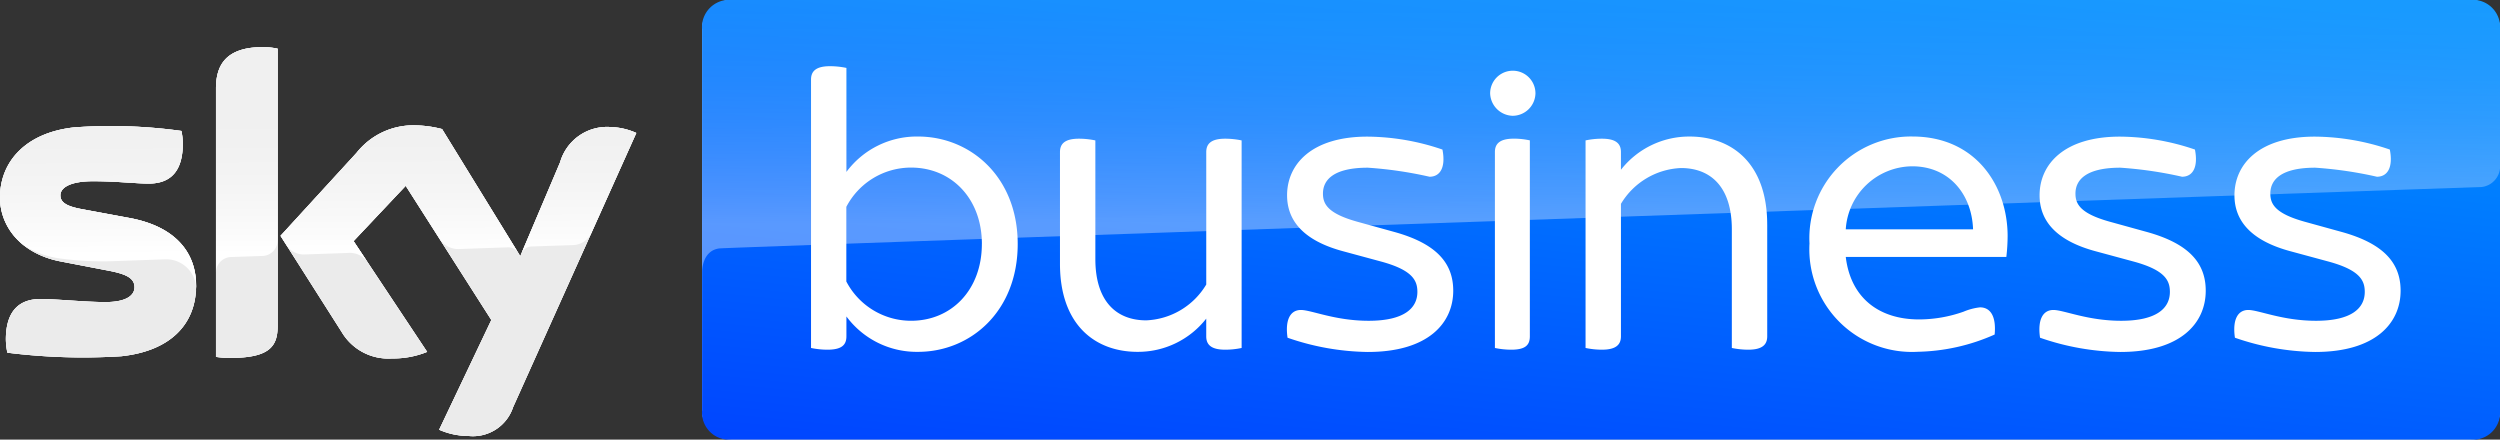
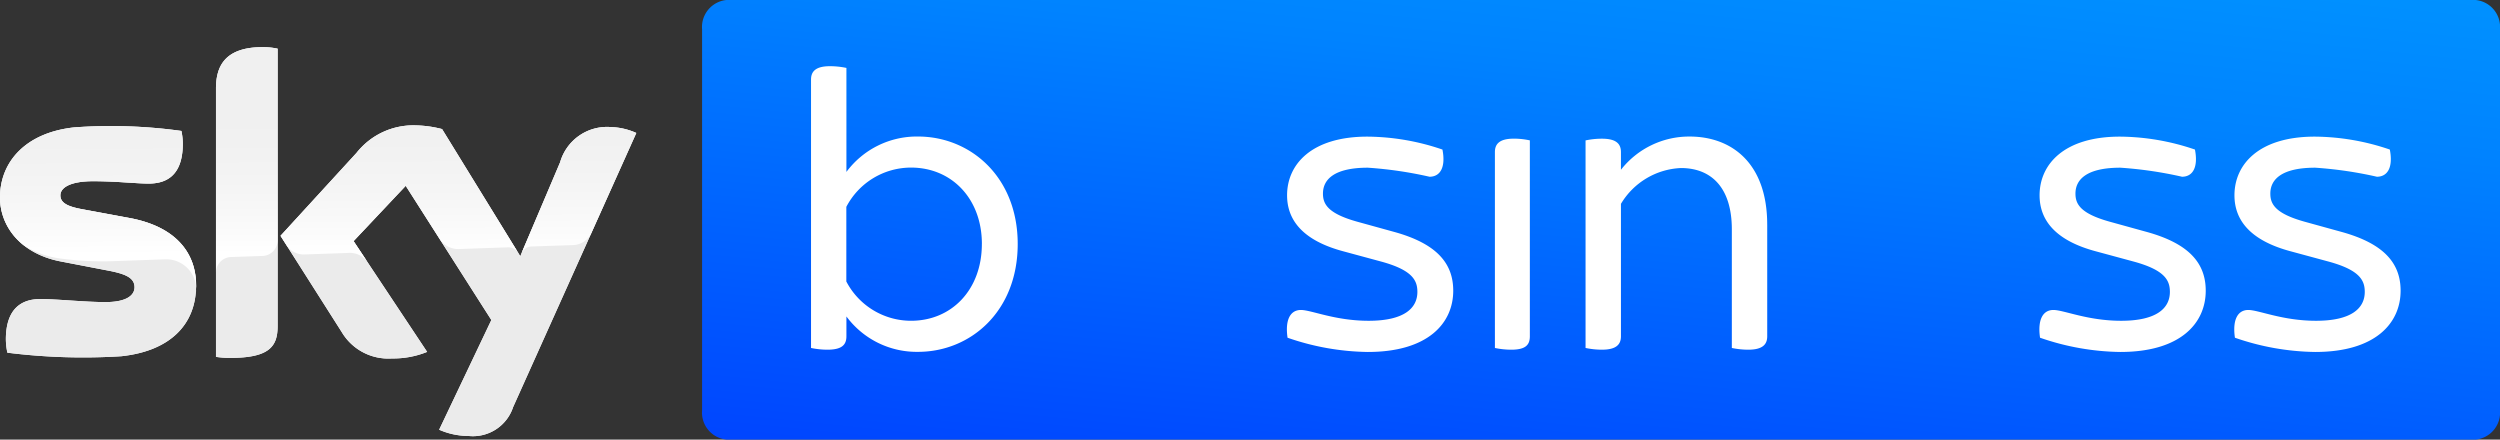
<svg xmlns="http://www.w3.org/2000/svg" xmlns:xlink="http://www.w3.org/1999/xlink" id="logo-sky-coloured" width="180" height="31.65" viewBox="0 0 180 31.65">
  <rect x="0" y="0" width="180" height="31.65" fill="#333333" stroke="none" />
  <defs>
    <clipPath id="clip-path">
-       <rect id="Rectangle_41" data-name="Rectangle 41" width="180" height="31.649" transform="translate(0 0)" fill="none" />
-     </clipPath>
+       </clipPath>
    <linearGradient id="linear-gradient" x1="0.077" y1="1.499" x2="0.923" y2="-0.499" gradientUnits="objectBoundingBox">
      <stop offset="0.1" stop-color="#0037ff" />
      <stop offset="0.65" stop-color="#0083ff" />
      <stop offset="1" stop-color="#00a4ff" />
    </linearGradient>
    <linearGradient id="linear-gradient-2" x1="0.501" y1="0.822" x2="0.497" y2="-0.088" gradientUnits="objectBoundingBox">
      <stop offset="0" stop-color="#fff" />
      <stop offset="0.12" stop-color="#fff" stop-opacity="0.831" />
      <stop offset="0.27" stop-color="#fff" stop-opacity="0.659" />
      <stop offset="0.42" stop-color="#fff" stop-opacity="0.51" />
      <stop offset="0.57" stop-color="#fff" stop-opacity="0.4" />
      <stop offset="0.72" stop-color="#fff" stop-opacity="0.322" />
      <stop offset="0.86" stop-color="#fff" stop-opacity="0.271" />
      <stop offset="1" stop-color="#fff" stop-opacity="0.251" />
    </linearGradient>
    <linearGradient id="linear-gradient-3" x1="0.505" y1="0.837" x2="0.497" y2="0.239" xlink:href="#linear-gradient-2" />
  </defs>
  <g id="Group_20" data-name="Group 20">
    <g id="Group_19" data-name="Group 19" transform="translate(0 0)" clip-path="url(#clip-path)">
      <path id="Path_61" data-name="Path 61" d="M31.62,40.416a5.244,5.244,0,0,0,2.1.449,3.047,3.047,0,0,0,3.223-2.076L45.813,19.05a4.867,4.867,0,0,0-1.836-.425,3.518,3.518,0,0,0-3.649,2.537l-2.87,6.762L31.827,18.77a8.243,8.243,0,0,0-1.9-.267,5.21,5.21,0,0,0-4.256,1.979L20.2,26.455l4.4,6.92a3.9,3.9,0,0,0,3.624,1.906,6.465,6.465,0,0,0,2.529-.473l-5.3-7.976,3.758-3.982,6.166,9.663ZM19.989,32.95c0,1.457-.572,2.295-3.418,2.295a6.7,6.7,0,0,1-1.021-.073v-19.3c0-1.469.5-3,3.368-3a5.134,5.134,0,0,1,1.071.11Zm-5.869-2.914c0,2.719-1.776,4.7-5.388,5.087a43.76,43.76,0,0,1-8.2-.255,5.055,5.055,0,0,1-.109-.947c0-2.367,1.277-2.914,2.481-2.914,1.253,0,3.223.218,4.682.218,1.617,0,2.1-.546,2.1-1.068,0-.68-.645-.959-1.9-1.2L4.366,28.3C1.52,27.754,0,25.787,0,23.7c0-2.537,1.8-4.662,5.339-5.05a36.733,36.733,0,0,1,7.722.255,4.524,4.524,0,0,1,.1.91c0,2.367-1.253,2.877-2.457,2.877-.924,0-2.359-.17-4-.17-1.666,0-2.359.461-2.359,1.019,0,.6.657.838,1.7,1.02l3.271.607c3.356.619,4.8,2.525,4.8,4.868" transform="translate(0 -9.476)" fill="#fff" />
      <path id="Path_62" data-name="Path 62" d="M319,1.055a1.056,1.056,0,0,1,1.055,1.055V29.539A1.056,1.056,0,0,1,319,30.594H193.769a1.056,1.056,0,0,1-1.055-1.055V2.11a1.056,1.056,0,0,1,1.055-1.055ZM319,0H193.769a2.11,2.11,0,0,0-2.11,2.11V29.539a2.11,2.11,0,0,0,2.11,2.11H319a2.11,2.11,0,0,0,2.11-2.11V2.11A2.11,2.11,0,0,0,319,0" transform="translate(-141.11 0)" fill="#fff" />
      <path id="Path_63" data-name="Path 63" d="M236.273,30.87c0,4.878-3.418,7.767-7.177,7.767a6.308,6.308,0,0,1-5.157-2.548v1.429c0,.621-.342.963-1.367.963a5.71,5.71,0,0,1-1.181-.124V19.033c0-.59.342-.963,1.367-.963a5.709,5.709,0,0,1,1.181.124v7.487a6.308,6.308,0,0,1,5.157-2.548c3.759,0,7.177,2.889,7.177,7.736m-2.579,0c0-3.262-2.175-5.5-5.1-5.5a5.257,5.257,0,0,0-4.66,2.827v5.375A5.257,5.257,0,0,0,228.6,36.4c2.92,0,5.1-2.237,5.1-5.53" transform="translate(-163 -13.304)" fill="#fff" />
      <path id="Path_64" data-name="Path 64" d="M302.44,37.984V52.928a5.708,5.708,0,0,1-1.18.124c-1.025,0-1.367-.373-1.367-.963V50.816a6.241,6.241,0,0,1-4.94,2.392c-3.045,0-5.592-1.926-5.592-6.338V38.823c0-.59.342-.963,1.367-.963a5.707,5.707,0,0,1,1.18.124v8.544c0,2.982,1.461,4.411,3.666,4.411a5.294,5.294,0,0,0,4.319-2.579V38.823c0-.59.342-.963,1.367-.963a5.708,5.708,0,0,1,1.18.124" transform="translate(-213.043 -27.875)" fill="#fff" />
      <path id="Path_65" data-name="Path 65" d="M351.35,51.749c-.186-1.3.217-1.988.963-1.988a28.34,28.34,0,0,0,4.878.777c2.548,0,3.511-.9,3.511-2.081,0-.839-.373-1.585-2.672-2.206l-2.641-.715c-2.92-.776-4.07-2.237-4.07-4.039,0-2.237,1.771-4.225,5.779-4.225a16.948,16.948,0,0,1,5.406.932c.248,1.274-.155,1.957-.932,1.957a28.5,28.5,0,0,0-4.443-.653c-2.361,0-3.231.808-3.231,1.864,0,.746.342,1.429,2.455,2.019l2.7.746c3.014.839,4.225,2.237,4.225,4.225,0,2.33-1.8,4.412-6.152,4.412a18.247,18.247,0,0,1-5.779-1.025" transform="translate(-258.65 -27.441)" fill="#fff" />
      <path id="Path_66" data-name="Path 66" d="M406.793,20.982a1.631,1.631,0,0,1,3.263,0,1.631,1.631,0,0,1-3.263,0m.342,18.33V25.207c0-.59.342-.963,1.367-.963a5.383,5.383,0,0,1,1.15.124v14.1c0,.622-.311.963-1.336.963a5.706,5.706,0,0,1-1.181-.124" transform="translate(-299.503 -14.258)" fill="#fff" />
      <path id="Path_67" data-name="Path 67" d="M445.918,43.61v8.047c0,.59-.342.963-1.367.963a5.69,5.69,0,0,1-1.181-.124V43.952c0-2.983-1.46-4.412-3.666-4.412a5.294,5.294,0,0,0-4.318,2.579v9.538c0,.59-.342.963-1.367.963a5.693,5.693,0,0,1-1.181-.124V37.552a5.713,5.713,0,0,1,1.181-.124c1.025,0,1.367.373,1.367.963v1.274a6.241,6.241,0,0,1,4.94-2.392c3.045,0,5.592,1.926,5.592,6.338" transform="translate(-318.679 -27.442)" fill="#fff" />
      <path id="Path_68" data-name="Path 68" d="M508.142,45.939H496.585c.342,2.889,2.33,4.505,5.282,4.505a9.669,9.669,0,0,0,3.2-.559,4.292,4.292,0,0,1,1.181-.311c.715,0,1.181.59,1.056,1.957a14.258,14.258,0,0,1-5.53,1.243,7.387,7.387,0,0,1-7.8-7.8,7.428,7.428,0,0,1,7.395-7.705c4.6,0,6.866,3.573,6.866,7.177a13.2,13.2,0,0,1-.093,1.491m-11.558-1.988h9.165c-.093-2.548-1.74-4.536-4.381-4.536a4.834,4.834,0,0,0-4.785,4.536" transform="translate(-363.691 -27.441)" fill="#fff" />
      <path id="Path_69" data-name="Path 69" d="M556.778,51.749c-.186-1.3.217-1.988.963-1.988a28.34,28.34,0,0,0,4.878.777c2.548,0,3.511-.9,3.511-2.081,0-.839-.373-1.585-2.672-2.206l-2.641-.715c-2.92-.776-4.07-2.237-4.07-4.039,0-2.237,1.771-4.225,5.779-4.225a16.948,16.948,0,0,1,5.406.932c.248,1.274-.155,1.957-.932,1.957a28.5,28.5,0,0,0-4.443-.653c-2.361,0-3.231.808-3.231,1.864,0,.746.342,1.429,2.455,2.019l2.7.746c3.014.839,4.225,2.237,4.225,4.225,0,2.33-1.8,4.412-6.152,4.412a18.246,18.246,0,0,1-5.779-1.025" transform="translate(-409.897 -27.441)" fill="#fff" />
      <path id="Path_70" data-name="Path 70" d="M609.975,51.749c-.187-1.3.217-1.988.963-1.988a28.342,28.342,0,0,0,4.878.777c2.548,0,3.511-.9,3.511-2.081,0-.839-.373-1.585-2.672-2.206l-2.641-.715c-2.92-.776-4.07-2.237-4.07-4.039,0-2.237,1.771-4.225,5.779-4.225a16.947,16.947,0,0,1,5.406.932c.248,1.274-.155,1.957-.932,1.957a28.5,28.5,0,0,0-4.443-.653c-2.361,0-3.231.808-3.231,1.864,0,.746.342,1.429,2.455,2.019l2.7.746c3.014.839,4.225,2.237,4.225,4.225,0,2.33-1.8,4.412-6.152,4.412a18.246,18.246,0,0,1-5.779-1.025" transform="translate(-449.064 -27.441)" fill="#fff" />
    </g>
  </g>
  <g id="Sky_Business_MONO_WHITE_RGB">
    <path id="Plinth" d="M319.364,0H193.409a1.955,1.955,0,0,0-1.749,2.11V29.54a1.955,1.955,0,0,0,1.749,2.11H319.361a1.955,1.955,0,0,0,1.749-2.11V2.11A1.955,1.955,0,0,0,319.361,0Z" transform="translate(-141.11)" fill="url(#linear-gradient)" />
-     <path id="p35" d="M192.918,17.887s.058-.005.166-.011c5.172-.229,126.72-4.413,126.72-4.413a1.507,1.507,0,0,0,1.306-1.659V2.184A2,2,0,0,0,319.361,0H193.409a2,2,0,0,0-1.749,2.184v17.4c0-.174.042-1.553,1.258-1.7Z" transform="translate(-141.11)" opacity="0.35" fill="url(#linear-gradient-2)" />
    <path id="Sky_Logo" d="M31.621,40.416a5.246,5.246,0,0,0,2.1.448,3.049,3.049,0,0,0,3.223-2.076L45.813,19.05a4.815,4.815,0,0,0-1.836-.425,3.517,3.517,0,0,0-3.648,2.537l-2.87,6.762L31.829,18.77a8.169,8.169,0,0,0-1.9-.266,5.211,5.211,0,0,0-4.257,1.978L20.2,26.456l4.4,6.921a3.9,3.9,0,0,0,3.624,1.907,6.483,6.483,0,0,0,2.529-.472l-5.3-7.976,3.758-3.983,6.166,9.664-3.758,7.9ZM19.989,32.949c0,1.456-.572,2.295-3.418,2.295a6.421,6.421,0,0,1-1.021-.074v-19.3c0-1.469.5-3,3.368-3a5.1,5.1,0,0,1,1.071.111V32.952Zm-5.871-2.912c0,2.719-1.775,4.7-5.388,5.088a43.567,43.567,0,0,1-8.2-.256,5.01,5.01,0,0,1-.108-.947c0-2.368,1.277-2.914,2.482-2.914s3.223.219,4.682.219c1.617,0,2.1-.546,2.1-1.068,0-.68-.644-.96-1.9-1.2L4.368,28.3C1.519,27.753,0,25.788,0,23.7c0-2.537,1.8-4.663,5.338-5.051a36.645,36.645,0,0,1,7.723.256,4.555,4.555,0,0,1,.1.91c0,2.366-1.253,2.877-2.455,2.877-.923,0-2.361-.169-4-.169s-2.361.462-2.361,1.021c0,.6.657.839,1.7,1.021l3.27.607c3.358.62,4.8,2.524,4.8,4.869Z" transform="translate(0 -9.476)" fill="#fff" />
    <g id="Group_63" data-name="Group 63" transform="translate(58.394 4.766)">
      <path id="Path_173" data-name="Path 173" d="M236.281,30.87c0,4.877-3.418,7.767-7.177,7.767a6.3,6.3,0,0,1-5.156-2.548v1.43c0,.622-.34.963-1.366.963a5.852,5.852,0,0,1-1.182-.124V19.033c0-.591.343-.963,1.366-.963a5.853,5.853,0,0,1,1.182.124v7.488a6.309,6.309,0,0,1,5.156-2.548C232.863,23.134,236.281,26.025,236.281,30.87Zm-2.579,0c0-3.263-2.176-5.5-5.1-5.5a5.257,5.257,0,0,0-4.66,2.827v5.375a5.257,5.257,0,0,0,4.66,2.827C231.525,36.4,233.7,34.164,233.7,30.87Z" transform="translate(-221.4 -18.07)" fill="#fff" />
-       <path id="Path_174" data-name="Path 174" d="M302.439,37.984V52.928a5.646,5.646,0,0,1-1.182.124c-1.026,0-1.366-.372-1.366-.963V50.815a6.238,6.238,0,0,1-4.94,2.392c-3.044,0-5.591-1.925-5.591-6.338V38.823c0-.591.343-.963,1.366-.963a5.853,5.853,0,0,1,1.182.124v8.543c0,2.983,1.461,4.412,3.666,4.412a5.291,5.291,0,0,0,4.318-2.579V38.823c0-.591.343-.963,1.366-.963A5.852,5.852,0,0,1,302.439,37.984Z" transform="translate(-271.436 -32.64)" fill="#fff" />
      <path id="Path_175" data-name="Path 175" d="M351.353,51.754c-.187-1.306.216-1.989.963-1.989s2.455.778,4.877.778c2.548,0,3.51-.9,3.51-2.081,0-.839-.372-1.585-2.672-2.2l-2.64-.715c-2.92-.775-4.07-2.237-4.07-4.038,0-2.237,1.77-4.225,5.779-4.225a16.989,16.989,0,0,1,5.407.931c.248,1.274-.156,1.957-.931,1.957a28.537,28.537,0,0,0-4.441-.651c-2.361,0-3.231.807-3.231,1.865,0,.746.343,1.43,2.455,2.02l2.7.746c3.015.839,4.225,2.237,4.225,4.225,0,2.329-1.8,4.412-6.151,4.412a18.258,18.258,0,0,1-5.779-1.026Z" transform="translate(-317.045 -32.213)" fill="#fff" />
-       <path id="Path_176" data-name="Path 176" d="M406.79,20.977a1.631,1.631,0,0,1,3.263,0,1.65,1.65,0,0,1-1.646,1.614A1.668,1.668,0,0,1,406.79,20.977Zm.343,18.33V25.2c0-.591.343-.963,1.366-.963a5.488,5.488,0,0,1,1.15.124V38.469c0,.622-.311.963-1.337.963a5.853,5.853,0,0,1-1.182-.124Z" transform="translate(-357.894 -19.02)" fill="#fff" />
+       <path id="Path_176" data-name="Path 176" d="M406.79,20.977A1.668,1.668,0,0,1,406.79,20.977Zm.343,18.33V25.2c0-.591.343-.963,1.366-.963a5.488,5.488,0,0,1,1.15.124V38.469c0,.622-.311.963-1.337.963a5.853,5.853,0,0,1-1.182-.124Z" transform="translate(-357.894 -19.02)" fill="#fff" />
      <path id="Path_177" data-name="Path 177" d="M445.919,43.608v8.047c0,.591-.343.963-1.366.963a5.852,5.852,0,0,1-1.182-.124V43.951c0-2.983-1.461-4.412-3.666-4.412a5.291,5.291,0,0,0-4.318,2.579v9.537c0,.591-.343.963-1.366.963a5.853,5.853,0,0,1-1.182-.124V37.55a5.647,5.647,0,0,1,1.182-.124c1.026,0,1.366.372,1.366.963v1.274a6.238,6.238,0,0,1,4.94-2.392c3.044,0,5.591,1.925,5.591,6.338Z" transform="translate(-377.073 -32.206)" fill="#fff" />
-       <path id="Path_178" data-name="Path 178" d="M508.139,45.939H496.581c.343,2.891,2.329,4.5,5.283,4.5a9.644,9.644,0,0,0,3.2-.559,4.229,4.229,0,0,1,1.182-.311c.715,0,1.182.591,1.055,1.957a14.254,14.254,0,0,1-5.531,1.242,7.388,7.388,0,0,1-7.8-7.8,7.316,7.316,0,0,1,7.4-7.7c4.6,0,6.865,3.574,6.865,7.177a13.513,13.513,0,0,1-.092,1.49Zm-11.557-1.989h9.165c-.092-2.548-1.741-4.536-4.381-4.536A4.833,4.833,0,0,0,496.581,43.951Z" transform="translate(-422.08 -32.206)" fill="#fff" />
      <path id="Path_179" data-name="Path 179" d="M556.773,51.754c-.187-1.306.216-1.989.963-1.989s2.456.778,4.877.778c2.548,0,3.51-.9,3.51-2.081,0-.839-.372-1.585-2.672-2.2l-2.64-.715c-2.92-.775-4.07-2.237-4.07-4.038,0-2.237,1.77-4.225,5.779-4.225a16.989,16.989,0,0,1,5.407.931c.248,1.274-.156,1.957-.931,1.957a28.536,28.536,0,0,0-4.441-.651c-2.361,0-3.231.807-3.231,1.865,0,.746.343,1.43,2.455,2.02l2.7.746c3.015.839,4.225,2.237,4.225,4.225,0,2.329-1.8,4.412-6.151,4.412a18.257,18.257,0,0,1-5.779-1.026Z" transform="translate(-468.285 -32.213)" fill="#fff" />
      <path id="Path_180" data-name="Path 180" d="M609.973,51.754c-.187-1.306.216-1.989.963-1.989s2.456.778,4.877.778c2.548,0,3.51-.9,3.51-2.081,0-.839-.372-1.585-2.672-2.2l-2.64-.715c-2.92-.775-4.07-2.237-4.07-4.038,0-2.237,1.77-4.225,5.779-4.225a16.989,16.989,0,0,1,5.407.931c.248,1.274-.156,1.957-.931,1.957a28.536,28.536,0,0,0-4.441-.651c-2.361,0-3.231.807-3.231,1.865,0,.746.343,1.43,2.455,2.02l2.7.746c3.015.839,4.225,2.237,4.225,4.225,0,2.329-1.8,4.412-6.151,4.412a18.257,18.257,0,0,1-5.779-1.026Z" transform="translate(-507.454 -32.213)" fill="#fff" />
    </g>
    <path id="Sky_Logo-2" data-name="Sky_Logo" d="M31.621,40.416a5.246,5.246,0,0,0,2.1.448,3.049,3.049,0,0,0,3.223-2.076L45.813,19.05a4.815,4.815,0,0,0-1.836-.425,3.517,3.517,0,0,0-3.648,2.537l-2.87,6.762L31.829,18.77a8.169,8.169,0,0,0-1.9-.266,5.211,5.211,0,0,0-4.257,1.978L20.2,26.456l4.4,6.921a3.9,3.9,0,0,0,3.624,1.907,6.483,6.483,0,0,0,2.529-.472l-5.3-7.976,3.758-3.983,6.166,9.664-3.758,7.9ZM19.989,32.949c0,1.456-.572,2.295-3.418,2.295a6.421,6.421,0,0,1-1.021-.074v-19.3c0-1.469.5-3,3.368-3a5.1,5.1,0,0,1,1.071.111V32.952Zm-5.871-2.912c0,2.719-1.775,4.7-5.388,5.088a43.567,43.567,0,0,1-8.2-.256,5.01,5.01,0,0,1-.108-.947c0-2.368,1.277-2.914,2.482-2.914s3.223.219,4.682.219c1.617,0,2.1-.546,2.1-1.068,0-.68-.644-.96-1.9-1.2L4.368,28.3C1.519,27.753,0,25.788,0,23.7c0-2.537,1.8-4.663,5.338-5.051a36.645,36.645,0,0,1,7.723.256,4.555,4.555,0,0,1,.1.91c0,2.366-1.253,2.877-2.455,2.877-.923,0-2.361-.169-4-.169s-2.361.462-2.361,1.021c0,.6.657.839,1.7,1.021l3.27.607c3.358.62,4.8,2.524,4.8,4.869Z" transform="translate(0 -9.476)" fill="#ebebeb" />
    <path id="s100" d="M45.813,19.05l-3.247,7.227a1.511,1.511,0,0,1-1.353.847l-2.965.1a.83.83,0,0,0-.723.538h0l2.8-6.6a3.517,3.517,0,0,1,3.648-2.537,4.865,4.865,0,0,1,1.836.425Zm-8.5,8.635L31.829,18.77a8.169,8.169,0,0,0-1.9-.266,5.211,5.211,0,0,0-4.257,1.978L20.2,26.456l.438.686a1.465,1.465,0,0,0,1.3.654c.261-.008,2.9-.1,3.12-.108a1.569,1.569,0,0,1,1.382.62h0l-.979-1.474,3.758-3.983,2.524,3.956h0a1.6,1.6,0,0,0,1.29.6c.132-.005,3.439-.121,3.587-.124a.847.847,0,0,1,.7.4ZM18.919,12.87c-2.87,0-3.368,1.53-3.368,3V29.1a1.121,1.121,0,0,1,1.092-1.118l2.221-.076a1.126,1.126,0,0,0,1.124-1.129V12.981a5.1,5.1,0,0,0-1.071-.111Zm-9.6,12.3-3.27-.607c-1.047-.182-1.7-.425-1.7-1.021,0-.559.694-1.021,2.361-1.021s3.078.169,4,.169c1.2,0,2.455-.509,2.455-2.877a4.534,4.534,0,0,0-.1-.91,36.823,36.823,0,0,0-7.723-.256C1.8,19.039,0,21.162,0,23.7a4.366,4.366,0,0,0,1.73,3.452,6.6,6.6,0,0,0,2.627.939,22.623,22.623,0,0,0,3.661.193l3.9-.137A2.151,2.151,0,0,1,14.1,30.6a.323.323,0,0,1,.005-.05v-.016c.013-.161.021-.327.021-.493,0-2.342-1.448-4.249-4.8-4.869Z" transform="translate(0 -9.476)" fill="url(#linear-gradient-3)" />
  </g>
</svg>